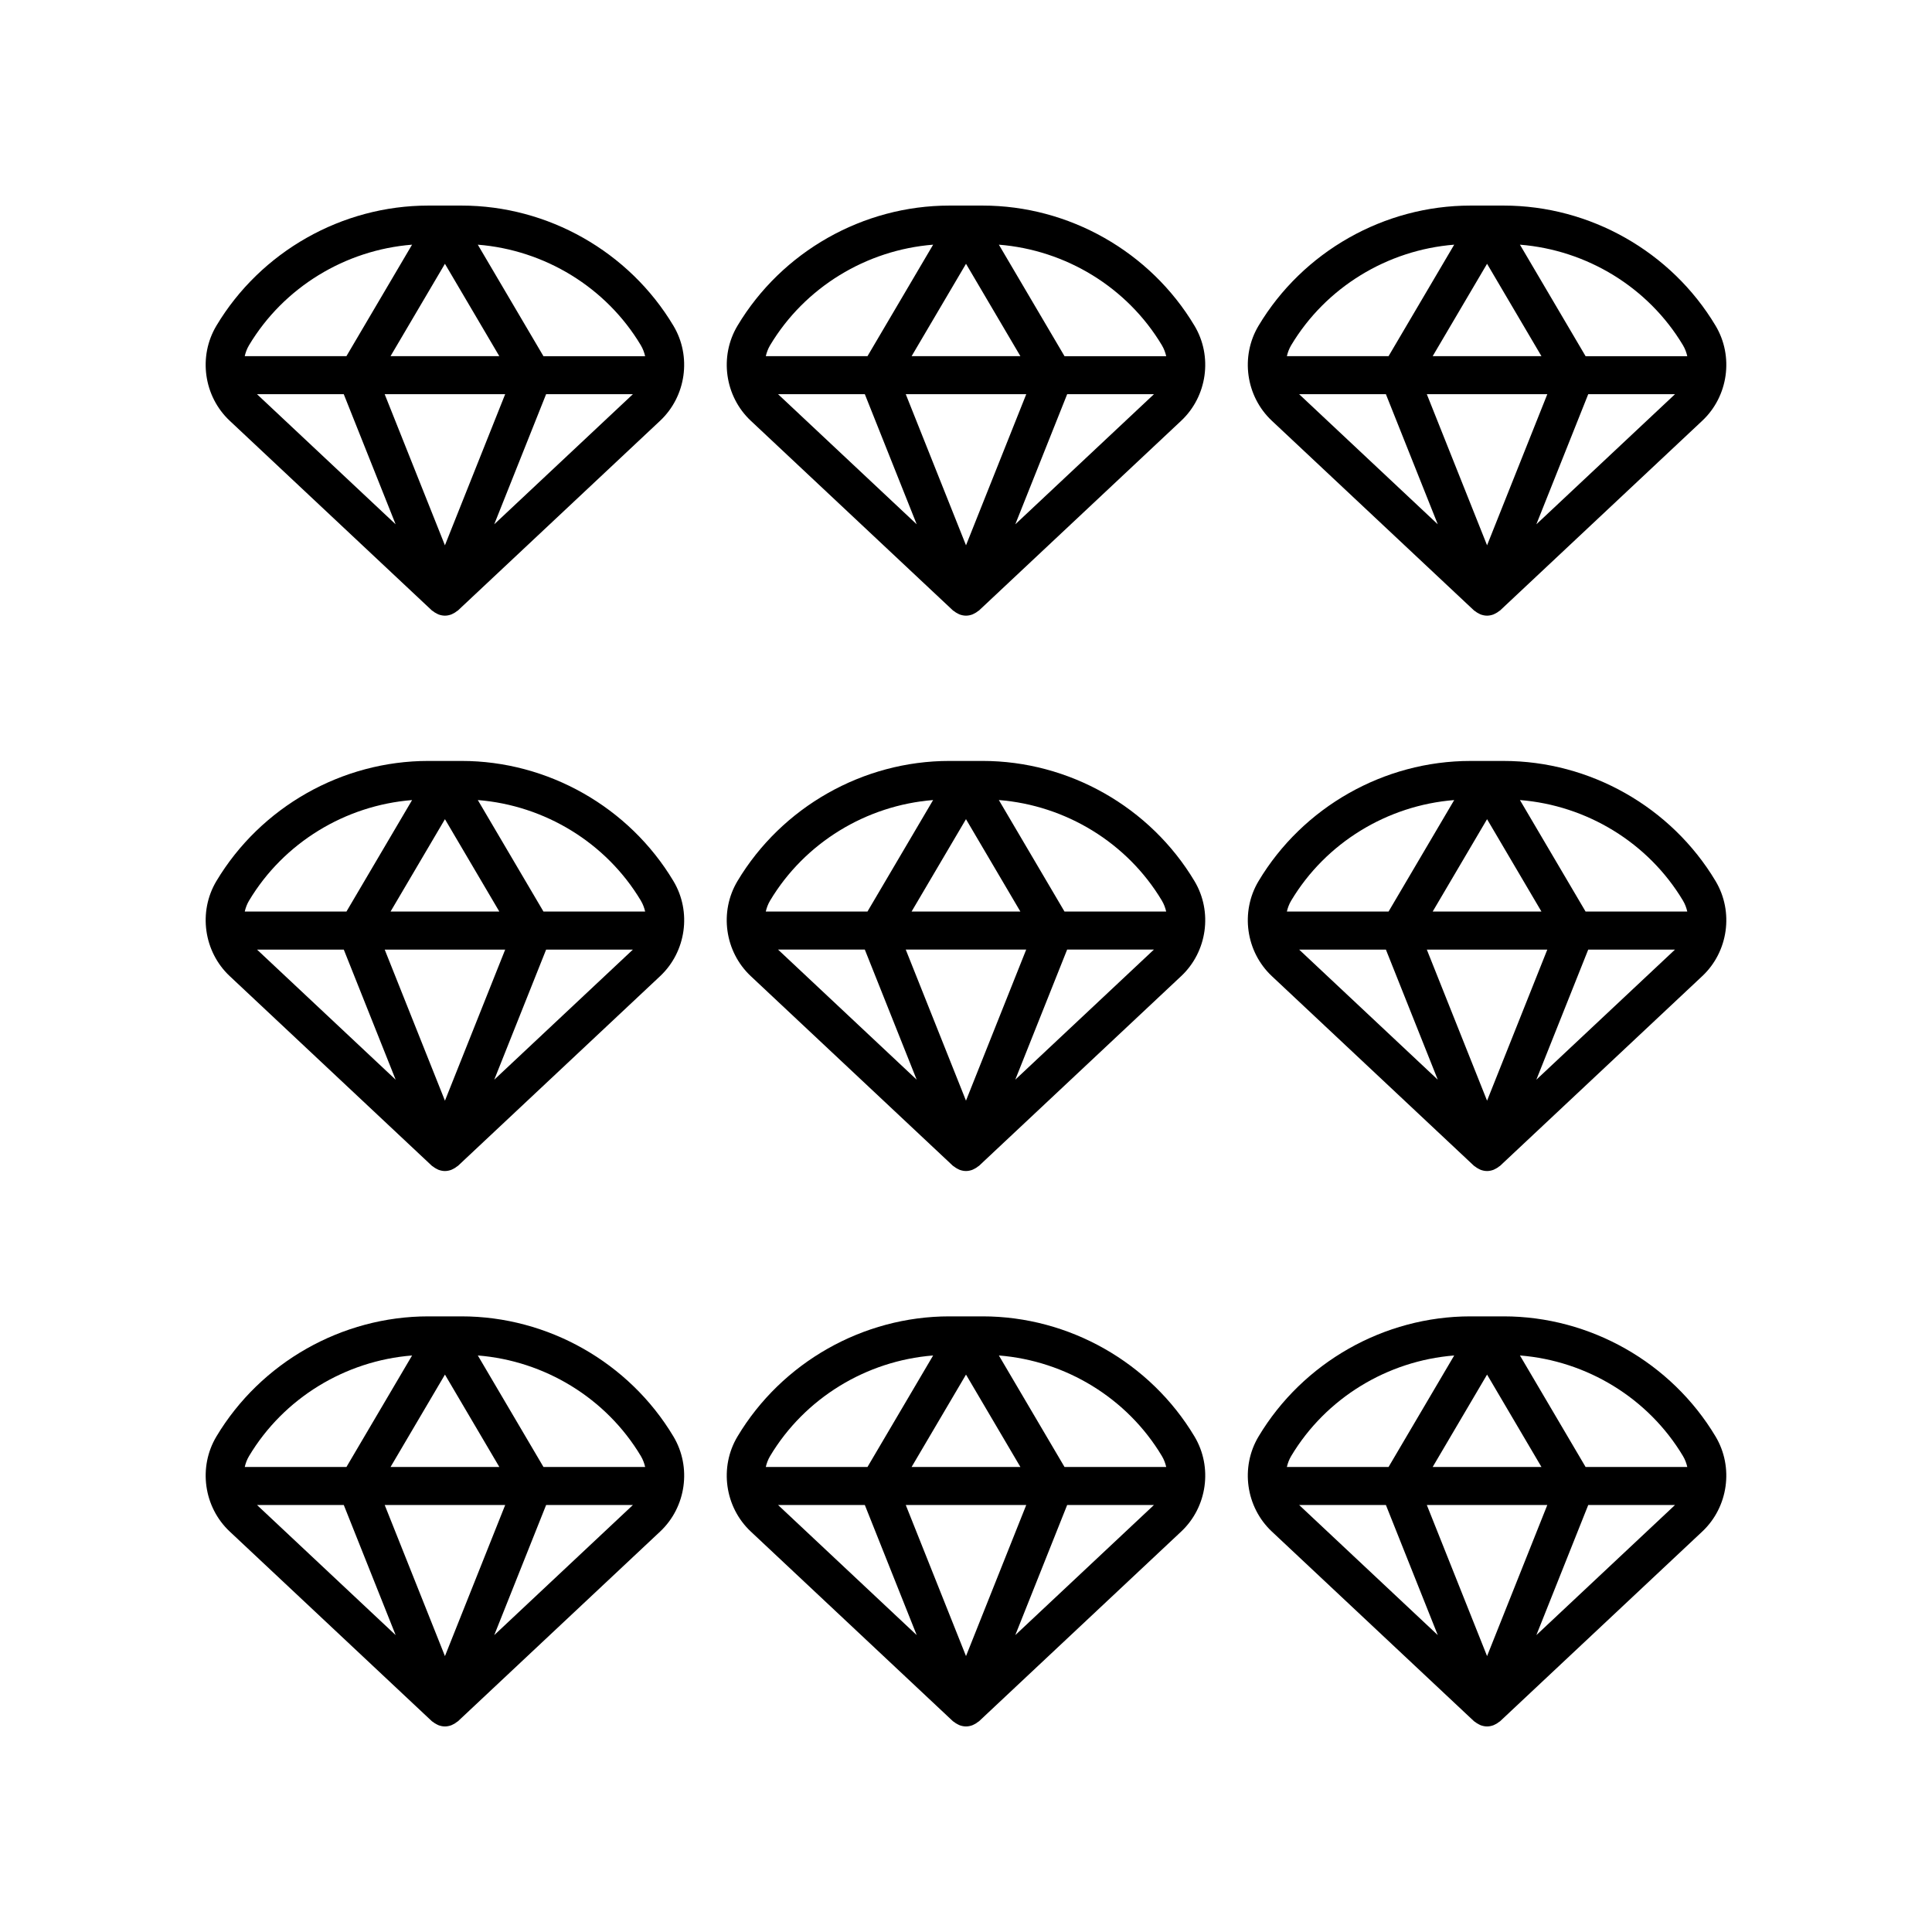
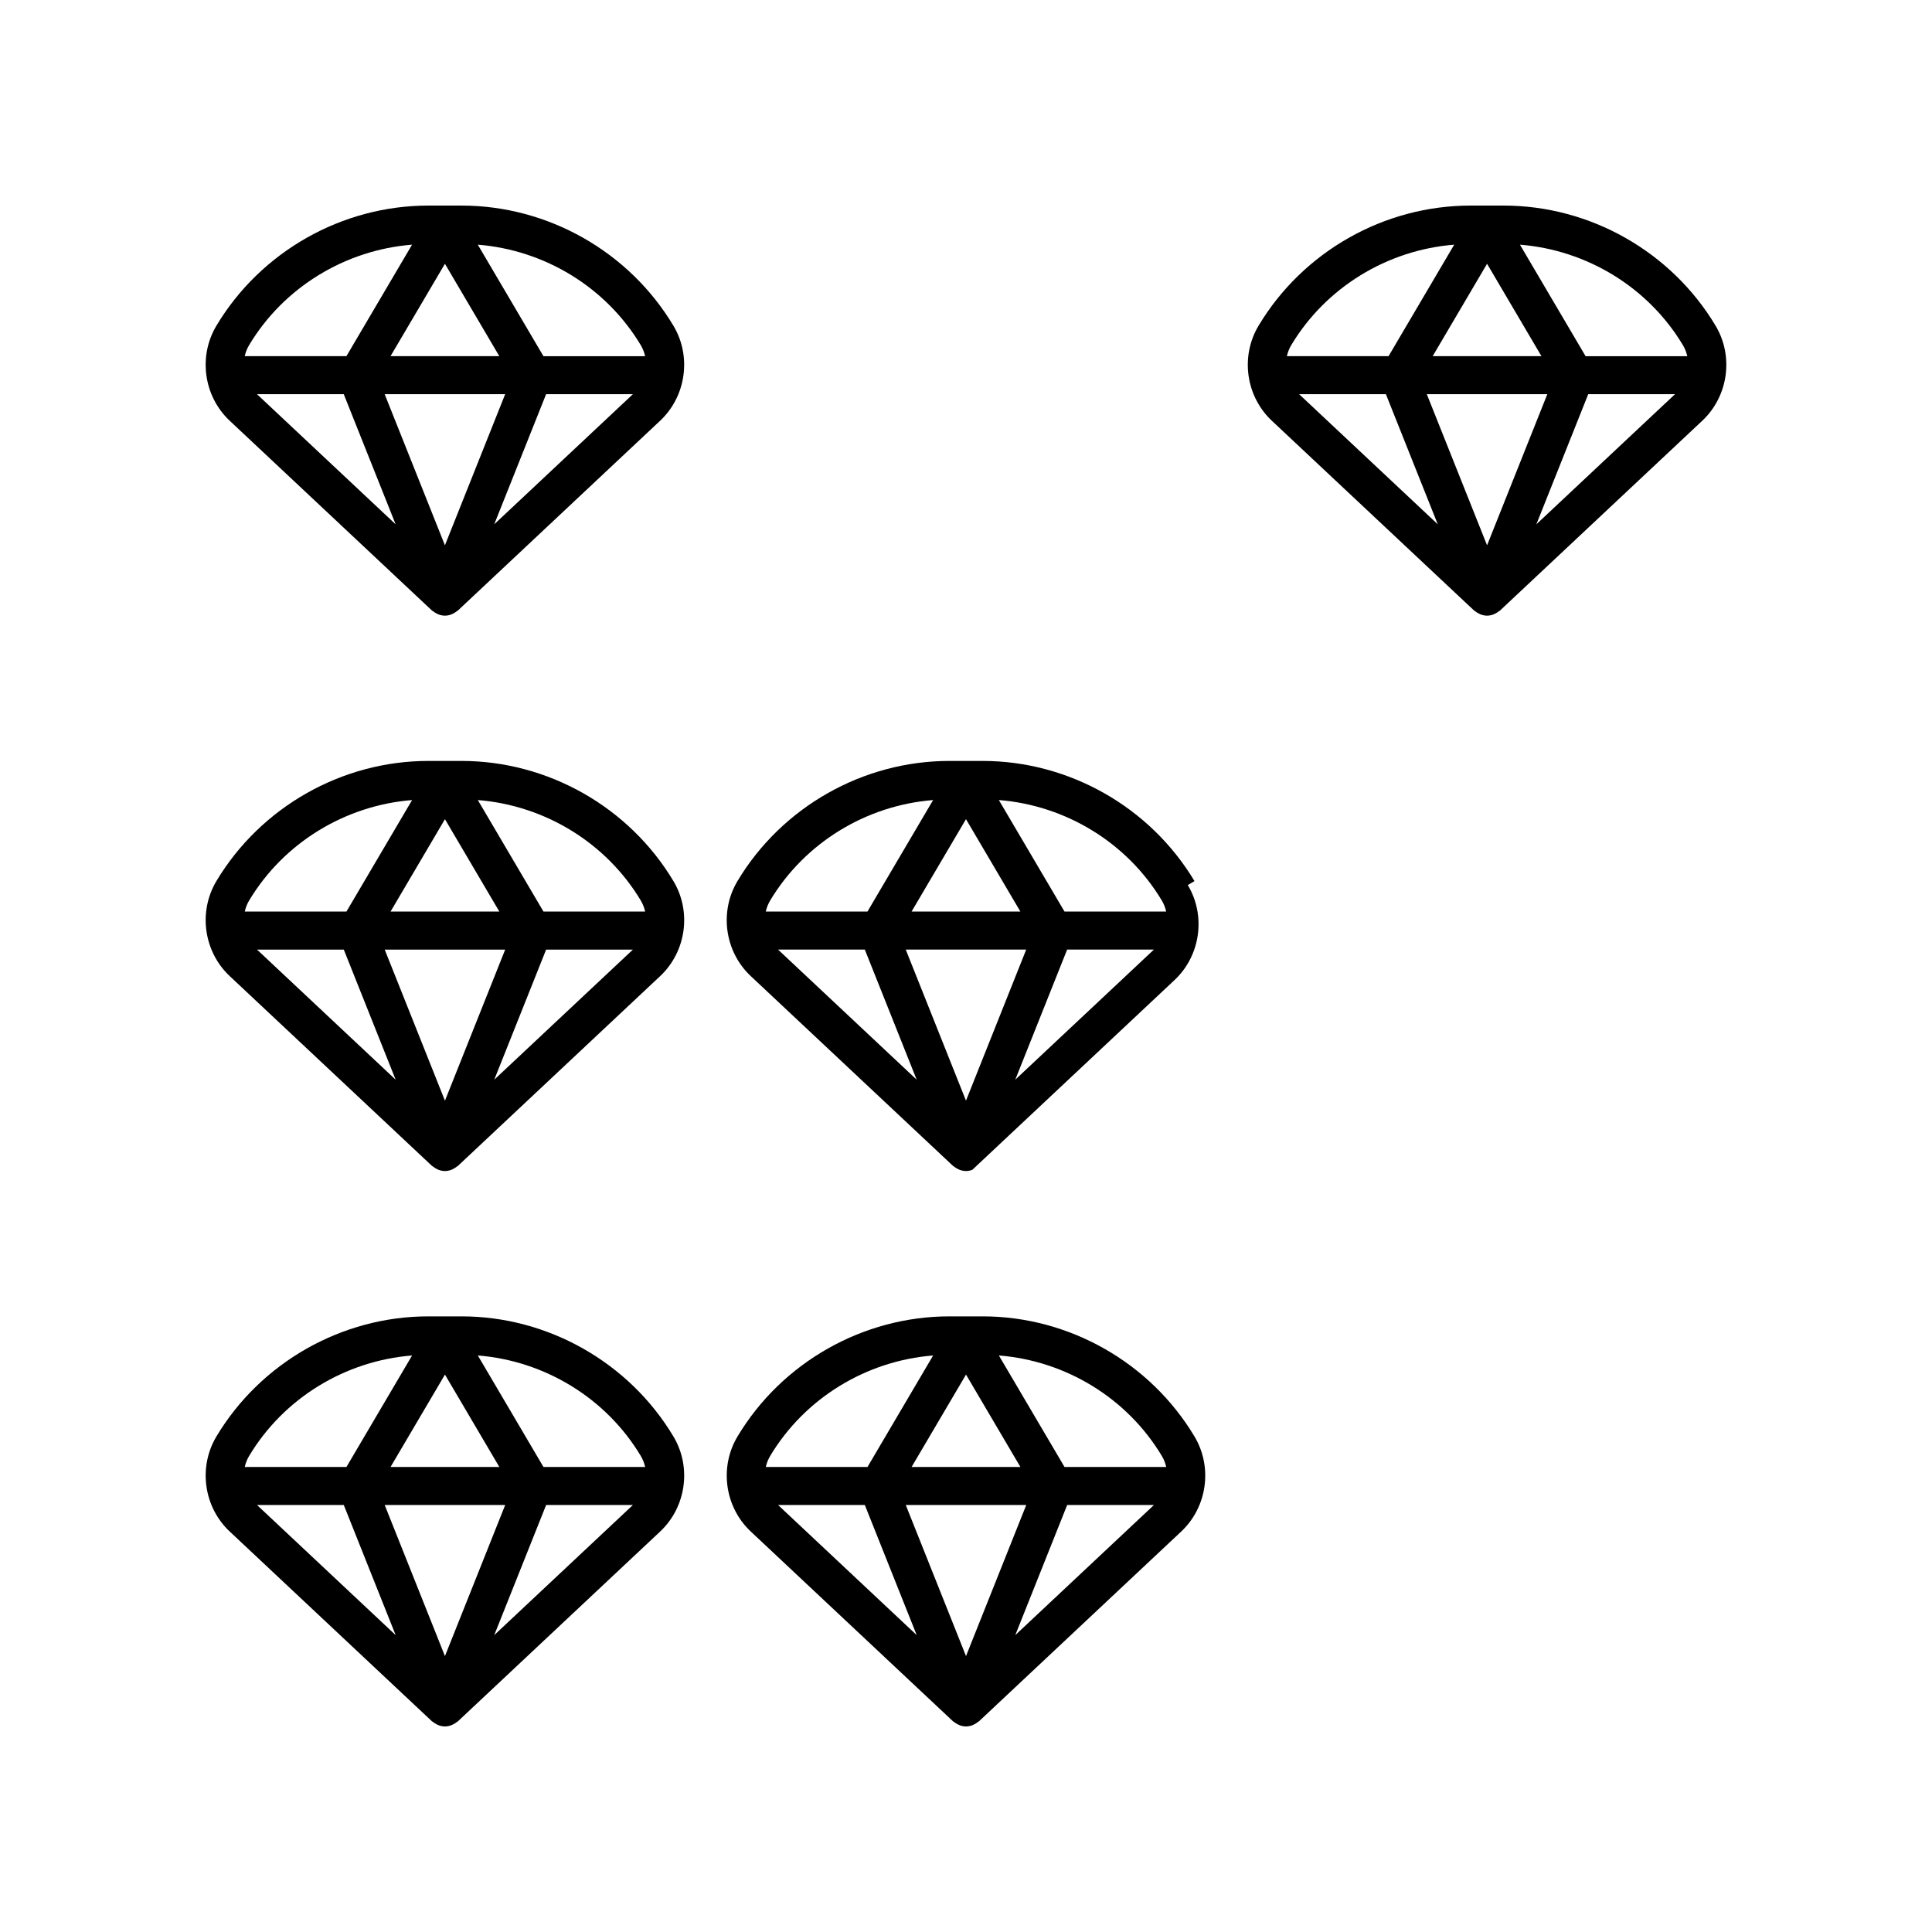
<svg xmlns="http://www.w3.org/2000/svg" fill="#000000" width="800px" height="800px" version="1.1" viewBox="144 144 512 512">
  <g>
    <path d="m201.35 230.32c-4.859 8.117-3.375 18.707 3.523 25.18l53.59 50.289c0.074 0.07 0.172 0.094 0.25 0.16 0.328 0.273 0.688 0.496 1.074 0.68 0.152 0.07 0.289 0.16 0.449 0.215 0.531 0.188 1.09 0.312 1.672 0.312 0.586 0 1.141-0.125 1.672-0.312 0.156-0.055 0.297-0.145 0.449-0.215 0.387-0.184 0.746-0.402 1.074-0.68 0.078-0.066 0.176-0.09 0.25-0.16l53.59-50.289c6.898-6.477 8.383-17.066 3.519-25.18-11.746-19.641-33.266-31.84-56.156-31.84h-8.801c-22.887 0-44.406 12.199-56.156 31.84zm33.75 18.148 13.746 34.477-36.738-34.477zm26.809-34.562 14.414 24.484h-28.832zm49.809 34.562-36.742 34.477 13.746-34.477zm-33.844 0-15.965 40.043-15.965-40.043zm35.949-12.973c0.547 0.914 0.91 1.895 1.145 2.898h-26.949l-17.398-29.551c17.715 1.406 34.004 11.277 43.203 26.652zm-60.621-26.656-17.398 29.551h-26.949c0.23-1.004 0.594-1.984 1.141-2.898 9.199-15.371 25.488-25.242 43.207-26.652z" />
-     <path d="m395.6 198.48c-22.887 0-44.406 12.203-56.156 31.84-4.859 8.117-3.379 18.707 3.519 25.18l53.59 50.289c0.074 0.07 0.172 0.094 0.25 0.16 0.328 0.273 0.688 0.496 1.074 0.68 0.152 0.07 0.289 0.16 0.449 0.215 0.531 0.188 1.09 0.312 1.672 0.312 0.586 0 1.141-0.125 1.672-0.312 0.156-0.055 0.297-0.145 0.449-0.215 0.387-0.184 0.746-0.402 1.074-0.68 0.078-0.066 0.176-0.09 0.25-0.16l53.59-50.289c6.898-6.477 8.383-17.066 3.519-25.18-11.742-19.641-33.262-31.84-56.152-31.84zm54.207 49.988-36.742 34.477 13.746-34.477zm-76.617 0 13.746 34.477-36.738-34.477zm26.812 40.043-15.965-40.043h31.93zm-14.418-50.121 14.418-24.484 14.414 24.484zm5.707-29.551-17.398 29.551h-26.949c0.234-1.004 0.598-1.984 1.145-2.898 9.199-15.371 25.484-25.242 43.203-26.652zm60.621 26.656c0.547 0.914 0.91 1.895 1.145 2.898h-26.949l-17.398-29.551c17.719 1.406 34.004 11.277 43.203 26.652z" />
    <path d="m598.65 230.32c-11.754-19.641-33.273-31.84-56.16-31.84h-8.801c-22.891 0-44.41 12.203-56.16 31.84-4.859 8.117-3.379 18.707 3.519 25.18l53.59 50.289c0.074 0.07 0.172 0.094 0.25 0.16 0.328 0.273 0.688 0.496 1.074 0.68 0.152 0.07 0.289 0.16 0.449 0.215 0.531 0.188 1.09 0.312 1.672 0.312 0.586 0 1.141-0.125 1.672-0.312 0.156-0.055 0.297-0.145 0.449-0.215 0.387-0.184 0.746-0.402 1.074-0.68 0.078-0.066 0.176-0.09 0.25-0.16l53.59-50.289c6.906-6.473 8.387-17.062 3.531-25.18zm-87.371 18.148 13.746 34.477-36.738-34.477zm26.809-34.562 14.414 24.484h-28.828zm15.965 34.562-15.965 40.043-15.965-40.043zm10.844 0h22.996l-36.742 34.477zm25.109-12.973c0.547 0.914 0.91 1.895 1.141 2.898h-26.949l-17.398-29.551c17.715 1.406 34.004 11.277 43.207 26.652zm-60.625-26.656-17.398 29.551h-26.949c0.234-1.004 0.598-1.984 1.145-2.898 9.195-15.371 25.484-25.242 43.203-26.652z" />
    <path d="m204.88 402.68 53.59 50.289c0.074 0.07 0.172 0.094 0.25 0.16 0.328 0.273 0.688 0.496 1.074 0.68 0.152 0.07 0.289 0.16 0.449 0.215 0.531 0.188 1.09 0.312 1.672 0.312 0.586 0 1.141-0.125 1.672-0.312 0.156-0.055 0.297-0.145 0.449-0.215 0.387-0.184 0.746-0.402 1.074-0.68 0.078-0.066 0.176-0.09 0.25-0.16l53.59-50.289c6.898-6.477 8.383-17.066 3.519-25.18-11.75-19.641-33.27-31.844-56.16-31.844h-8.801c-22.887 0-44.406 12.203-56.16 31.84-4.852 8.125-3.367 18.715 3.531 25.184zm30.227-7.027 13.746 34.477-36.738-34.477zm26.809-34.562 14.414 24.484h-28.832zm49.809 34.562-36.742 34.477 13.746-34.477zm-33.844 0-15.965 40.043-15.965-40.043zm35.949-12.977c0.547 0.914 0.91 1.895 1.145 2.898h-26.949l-17.398-29.551c17.715 1.41 34.004 11.281 43.203 26.652zm-60.621-26.652-17.398 29.551h-26.949c0.23-1.004 0.594-1.984 1.141-2.898 9.199-15.371 25.488-25.242 43.207-26.652z" />
-     <path d="m460.55 377.5c-11.75-19.641-33.27-31.844-56.156-31.844h-8.801c-22.887 0-44.406 12.203-56.156 31.84-4.859 8.117-3.379 18.707 3.519 25.18l53.59 50.289c0.074 0.07 0.172 0.094 0.25 0.16 0.328 0.273 0.688 0.496 1.074 0.68 0.152 0.07 0.289 0.16 0.449 0.215 0.531 0.188 1.09 0.312 1.676 0.312s1.141-0.125 1.672-0.312c0.156-0.055 0.297-0.145 0.449-0.215 0.387-0.184 0.746-0.402 1.074-0.68 0.078-0.066 0.176-0.09 0.25-0.16l53.59-50.289c6.902-6.473 8.383-17.062 3.519-25.176zm-87.367 18.148 13.746 34.477-36.738-34.477zm26.812-34.562 14.414 24.484h-28.832zm15.961 34.562-15.961 40.039-15.965-40.043zm10.848 0h22.996l-36.742 34.477zm25.102-12.977c0.547 0.914 0.91 1.895 1.145 2.898h-26.949l-17.398-29.551c17.719 1.41 34.004 11.281 43.203 26.652zm-60.621-26.652-17.398 29.551h-26.949c0.234-1.004 0.598-1.984 1.145-2.898 9.199-15.371 25.484-25.242 43.203-26.652z" />
-     <path d="m598.65 377.5c-11.75-19.637-33.273-31.84-56.16-31.84h-8.801c-22.891 0-44.41 12.203-56.16 31.84-4.859 8.117-3.379 18.707 3.519 25.18l53.59 50.289c0.074 0.07 0.172 0.094 0.25 0.16 0.328 0.273 0.688 0.496 1.074 0.68 0.152 0.07 0.289 0.16 0.449 0.215 0.531 0.188 1.09 0.312 1.672 0.312 0.586 0 1.141-0.125 1.672-0.312 0.156-0.055 0.297-0.145 0.449-0.215 0.387-0.184 0.746-0.402 1.074-0.68 0.078-0.066 0.176-0.09 0.25-0.16l53.59-50.289c6.906-6.469 8.387-17.059 3.531-25.18zm-87.371 18.152 13.746 34.477-36.738-34.477zm26.809-34.562 14.414 24.484h-28.828zm15.965 34.562-15.965 40.043-15.965-40.043zm10.844 0h22.996l-36.742 34.477zm25.109-12.977c0.547 0.914 0.91 1.895 1.141 2.898h-26.949l-17.398-29.551c17.715 1.41 34.004 11.281 43.207 26.652zm-60.625-26.652-17.398 29.551h-26.949c0.234-1.004 0.598-1.984 1.145-2.898 9.195-15.371 25.484-25.242 43.203-26.652z" />
+     <path d="m460.55 377.5c-11.75-19.641-33.27-31.844-56.156-31.844h-8.801c-22.887 0-44.406 12.203-56.156 31.84-4.859 8.117-3.379 18.707 3.519 25.18l53.59 50.289c0.074 0.07 0.172 0.094 0.25 0.16 0.328 0.273 0.688 0.496 1.074 0.68 0.152 0.07 0.289 0.16 0.449 0.215 0.531 0.188 1.09 0.312 1.676 0.312s1.141-0.125 1.672-0.312l53.59-50.289c6.902-6.473 8.383-17.062 3.519-25.176zm-87.367 18.148 13.746 34.477-36.738-34.477zm26.812-34.562 14.414 24.484h-28.832zm15.961 34.562-15.961 40.039-15.965-40.043zm10.848 0h22.996l-36.742 34.477zm25.102-12.977c0.547 0.914 0.91 1.895 1.145 2.898h-26.949l-17.398-29.551c17.719 1.41 34.004 11.281 43.203 26.652zm-60.621-26.652-17.398 29.551h-26.949c0.234-1.004 0.598-1.984 1.145-2.898 9.199-15.371 25.484-25.242 43.203-26.652z" />
    <path d="m204.88 549.87 53.59 50.289c0.074 0.07 0.172 0.094 0.25 0.16 0.328 0.273 0.688 0.496 1.074 0.68 0.152 0.07 0.289 0.16 0.449 0.215 0.531 0.188 1.086 0.312 1.672 0.312 0.586 0 1.141-0.125 1.672-0.312 0.156-0.055 0.297-0.145 0.449-0.215 0.387-0.184 0.746-0.402 1.074-0.68 0.078-0.066 0.176-0.09 0.25-0.16l53.59-50.289c6.898-6.477 8.379-17.066 3.519-25.184-11.75-19.637-33.27-31.836-56.16-31.836h-8.801c-22.887 0-44.406 12.203-56.16 31.84-4.852 8.121-3.367 18.711 3.531 25.18zm30.227-7.027 13.746 34.477-36.738-34.477zm26.809-34.562 14.414 24.484h-28.832zm49.809 34.562-36.742 34.477 13.746-34.477zm-33.844 0-15.965 40.043-15.965-40.043zm35.949-12.977c0.547 0.914 0.91 1.895 1.145 2.898h-26.949l-17.398-29.551c17.715 1.41 34.004 11.281 43.203 26.652zm-60.621-26.652-17.398 29.551h-26.949c0.23-1.004 0.594-1.984 1.145-2.898 9.195-15.371 25.484-25.242 43.203-26.652z" />
    <path d="m404.4 492.85h-8.801c-22.887 0-44.406 12.203-56.156 31.84-4.859 8.117-3.379 18.707 3.519 25.18l53.59 50.289c0.074 0.07 0.172 0.094 0.25 0.16 0.328 0.273 0.688 0.496 1.074 0.68 0.152 0.07 0.289 0.16 0.449 0.215 0.531 0.188 1.09 0.312 1.676 0.312s1.141-0.125 1.672-0.312c0.156-0.055 0.297-0.145 0.449-0.215 0.387-0.184 0.746-0.402 1.074-0.68 0.078-0.066 0.176-0.09 0.25-0.16l53.59-50.289c6.898-6.477 8.379-17.066 3.519-25.184-11.75-19.637-33.266-31.836-56.156-31.836zm45.406 49.992-36.742 34.477 13.746-34.477zm-76.617 0 13.746 34.477-36.738-34.477zm26.812 40.039-15.965-40.043h31.93zm-14.418-50.117 14.418-24.484 14.414 24.484zm5.707-29.551-17.398 29.551h-26.949c0.234-1.004 0.598-1.984 1.145-2.898 9.199-15.371 25.484-25.246 43.203-26.652zm61.766 29.551h-26.949l-17.398-29.551c17.719 1.41 34.004 11.281 43.203 26.656 0.551 0.91 0.914 1.895 1.145 2.894z" />
-     <path d="m542.49 492.85h-8.801c-22.891 0-44.41 12.203-56.16 31.84-4.859 8.117-3.379 18.707 3.519 25.18l53.594 50.289c0.074 0.07 0.172 0.094 0.25 0.16 0.328 0.273 0.688 0.496 1.074 0.68 0.152 0.07 0.289 0.16 0.449 0.215 0.531 0.188 1.086 0.312 1.672 0.312 0.586 0 1.141-0.125 1.672-0.312 0.156-0.055 0.297-0.145 0.449-0.215 0.387-0.184 0.746-0.402 1.074-0.68 0.078-0.066 0.176-0.09 0.25-0.16l53.59-50.289c6.898-6.473 8.379-17.062 3.523-25.184-11.75-19.637-33.27-31.836-56.156-31.836zm45.406 49.992-36.742 34.477 13.746-34.477zm-76.617 0 13.746 34.477-36.738-34.477zm26.809 40.039-15.965-40.043h31.93zm-14.414-50.117 14.414-24.484 14.414 24.484zm5.707-29.551-17.398 29.551h-26.949c0.234-1.004 0.598-1.984 1.145-2.898 9.195-15.371 25.484-25.242 43.203-26.652zm61.766 29.551h-26.949l-17.398-29.551c17.715 1.41 34.008 11.281 43.207 26.656 0.547 0.91 0.91 1.895 1.141 2.894z" />
  </g>
</svg>